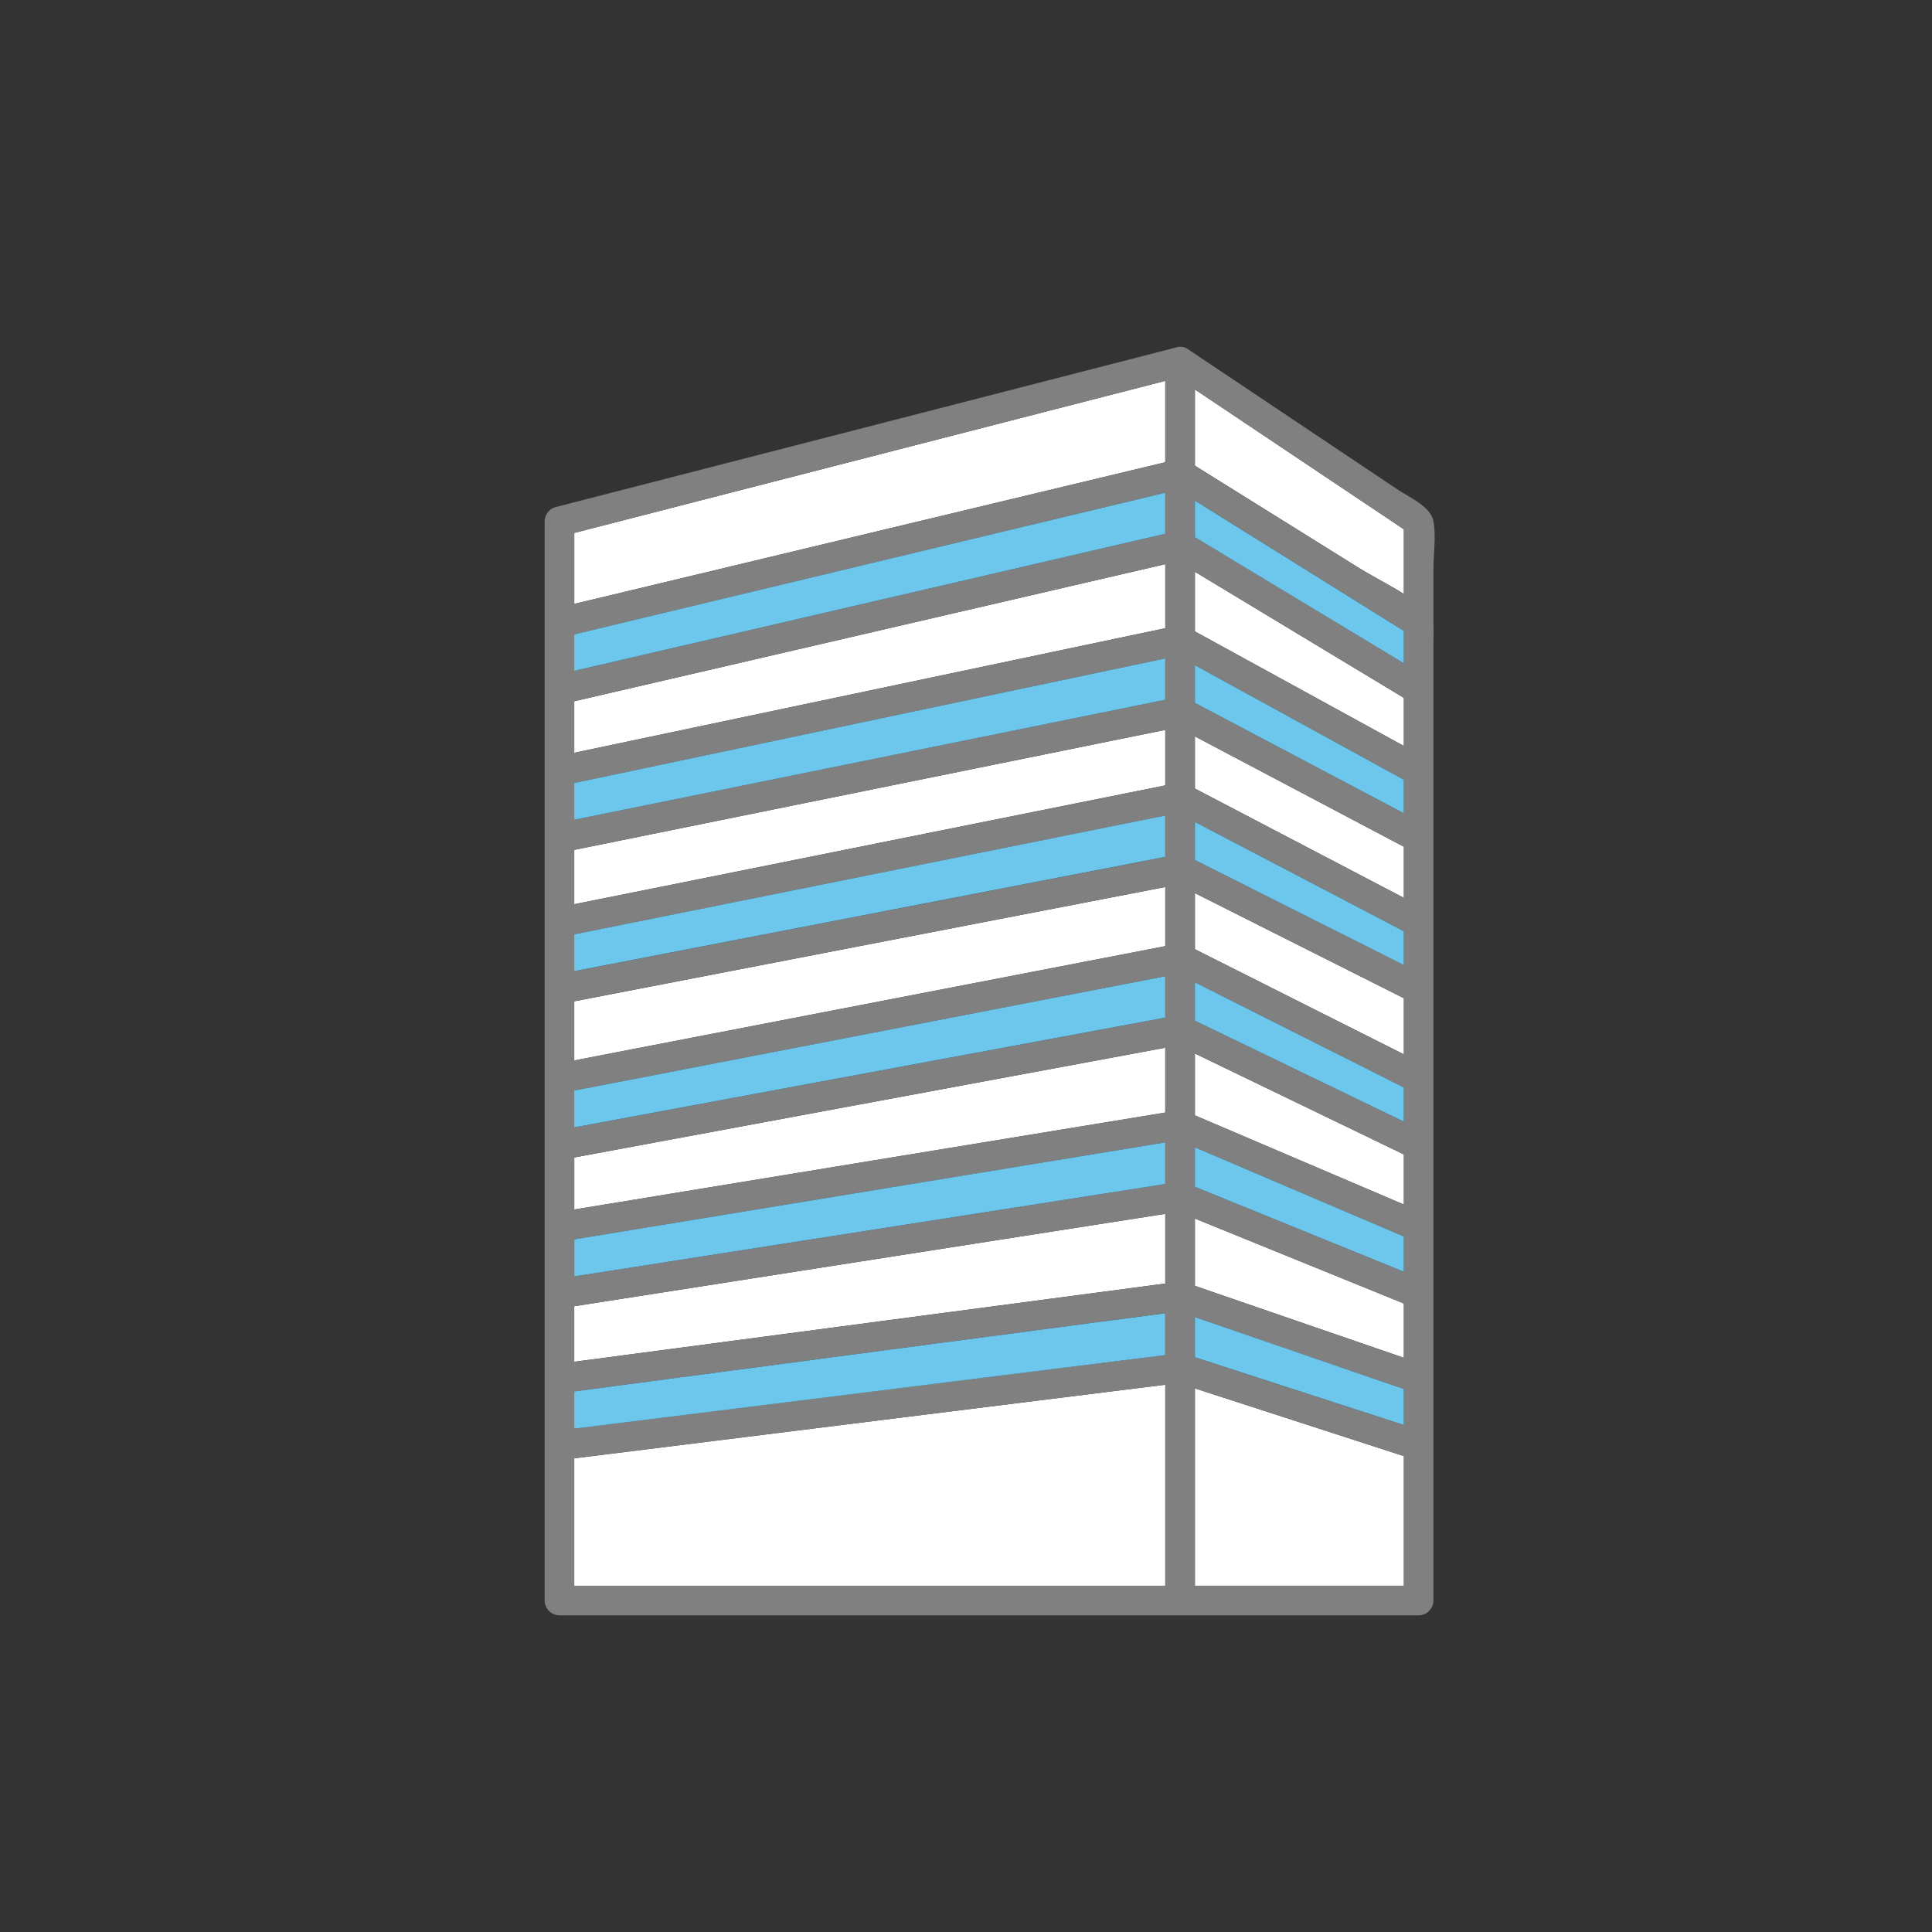
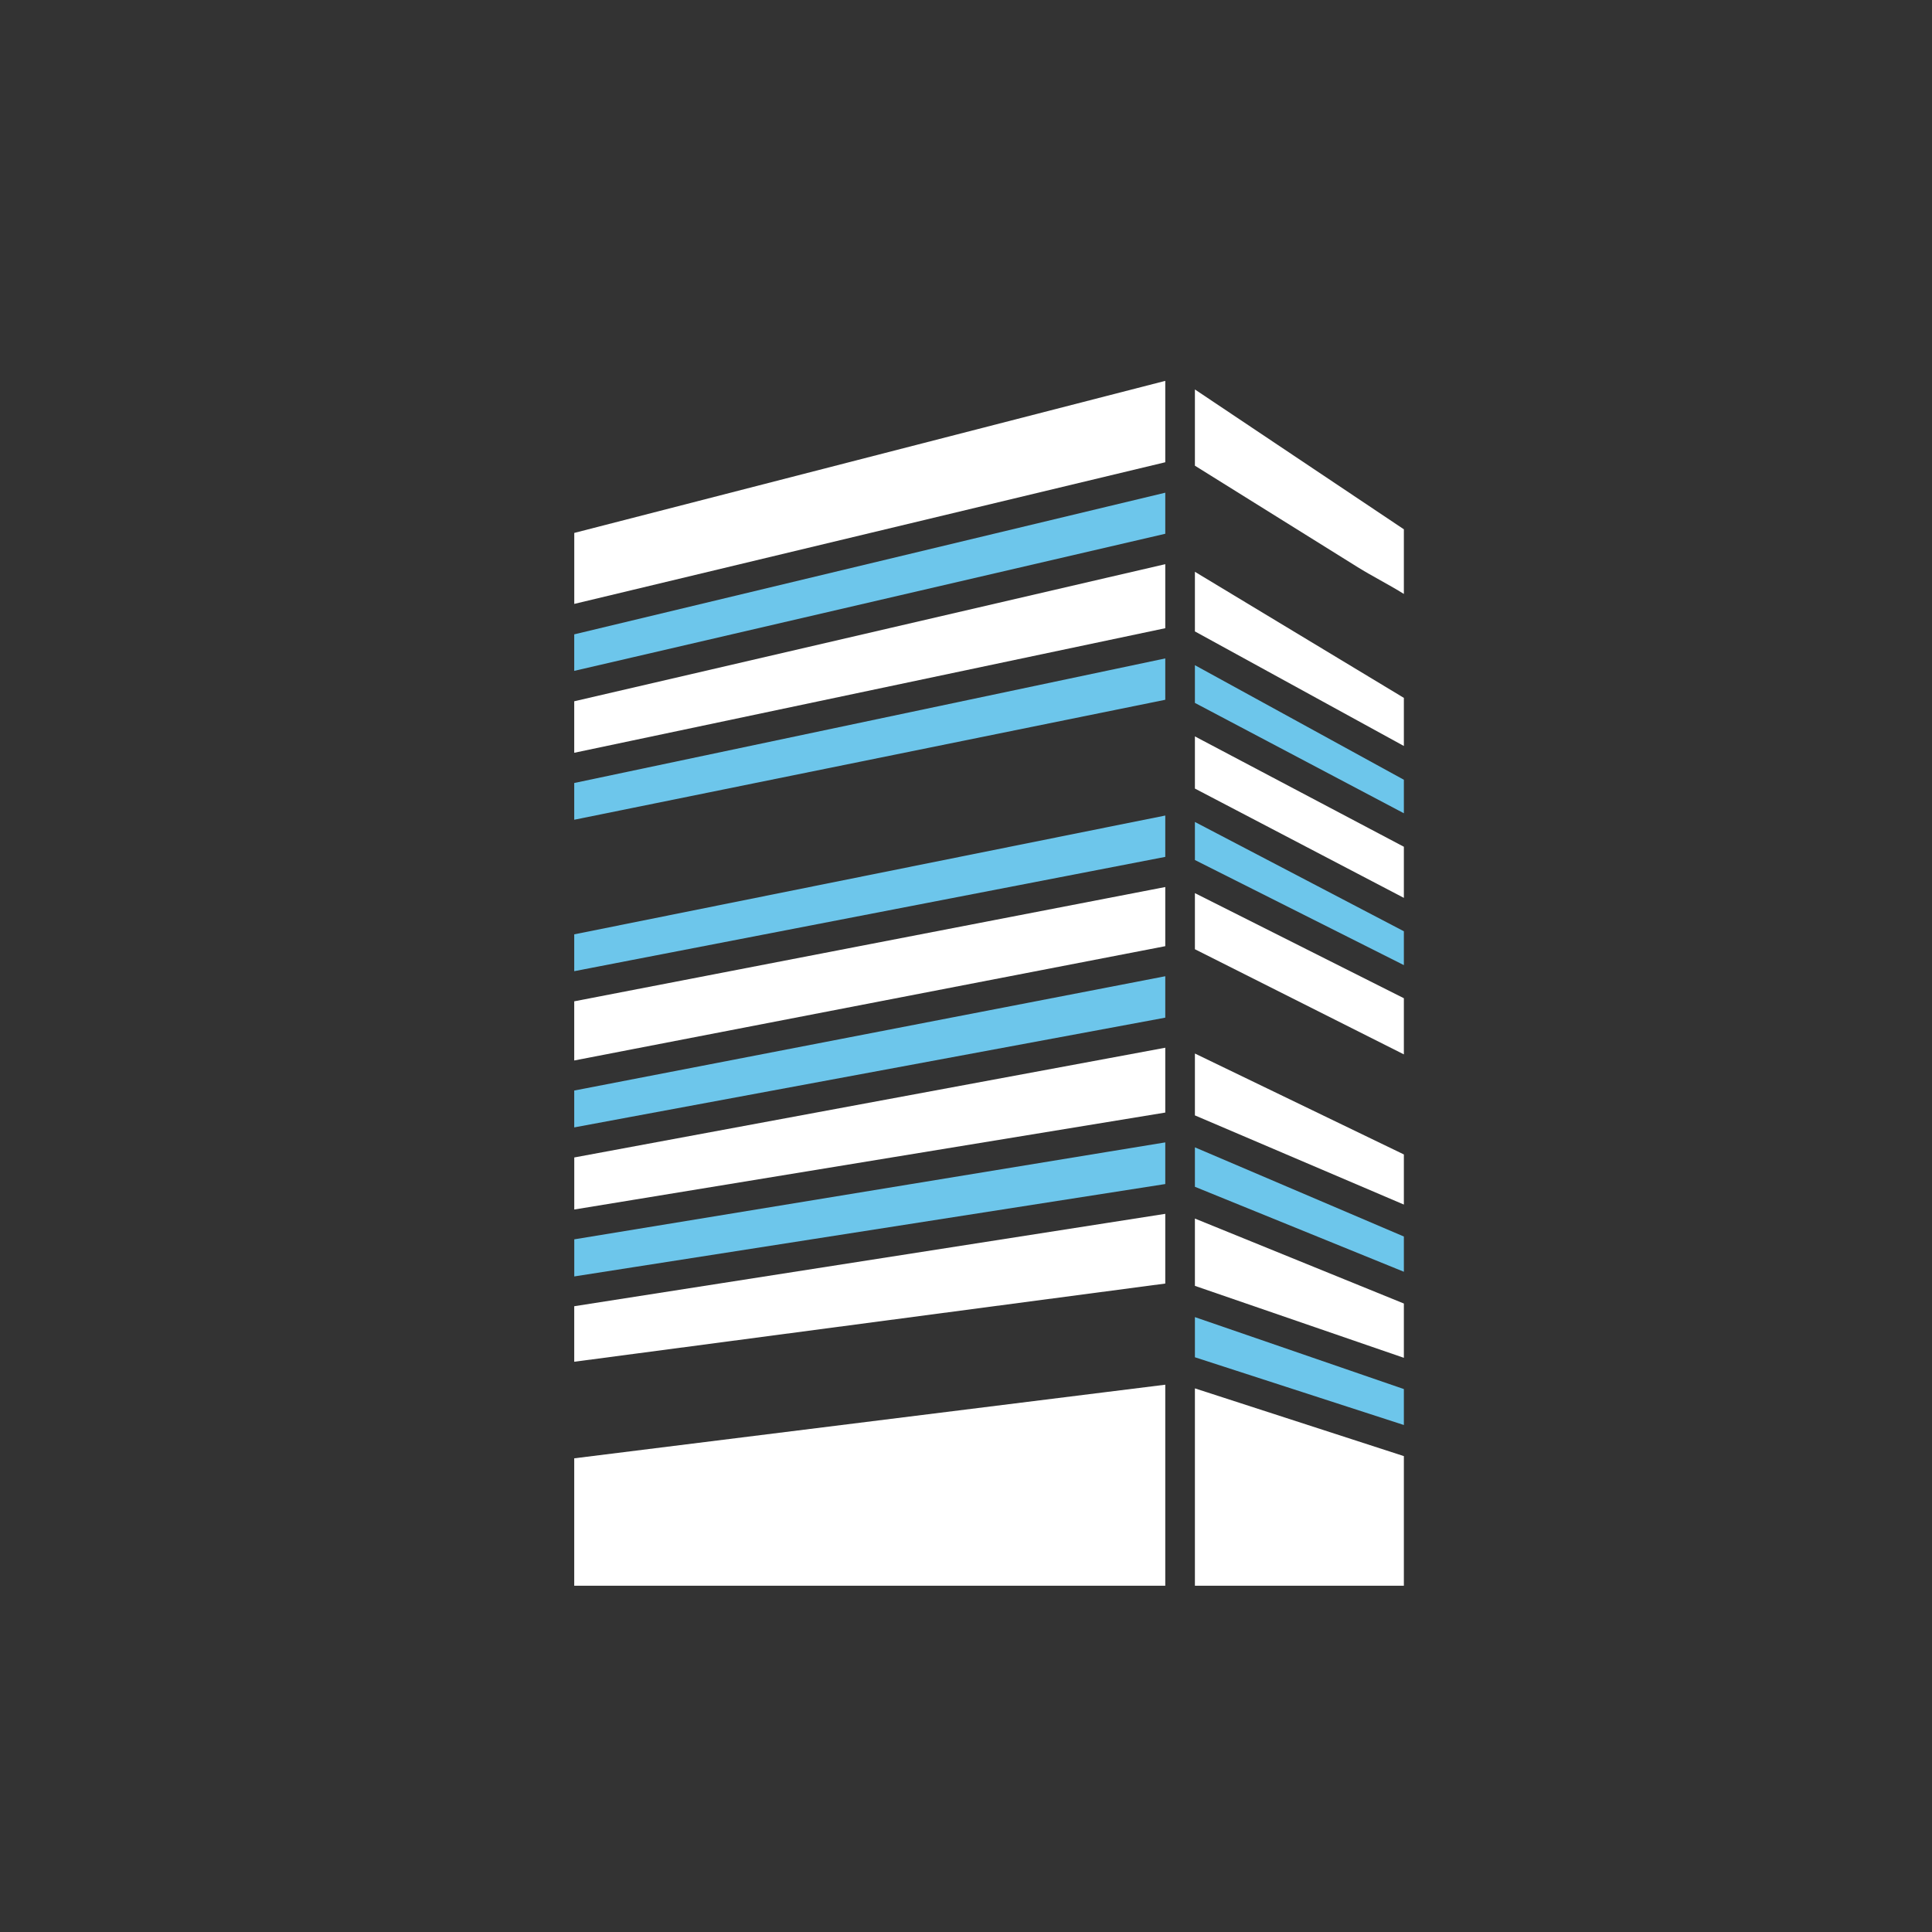
<svg xmlns="http://www.w3.org/2000/svg" id="_レイヤー_1" viewBox="0 0 500 500">
  <rect x="0" y="0" width="500" height="500" fill="#333333" stroke="none" />
  <defs>
    <style>.cls-1{fill:#6dc6eb;}.cls-1,.cls-2,.cls-3{stroke-width:0px;}.cls-2{fill:gray;}.cls-3{fill:#fff;}</style>
  </defs>
-   <path class="cls-3" d="M301.57,203.26v-14.36c-5.03,1.02-10.06,2.04-15.09,3.06-45.96,9.33-91.91,18.66-137.87,27.99v14.06c5.03-1.01,10.06-2.02,15.09-3.03,45.96-9.24,91.91-18.48,137.87-27.72Z" />
  <path class="cls-3" d="M301.57,162.58v-16.57c-5.11,1.18-10.22,2.37-15.32,3.55-45.88,10.64-91.76,21.28-137.64,31.93v13.33c5.03-1.06,10.06-2.12,15.09-3.18,45.96-9.69,91.91-19.37,137.87-29.06Z" />
  <path class="cls-3" d="M301.57,410.39v-52.03c-5.41.67-10.83,1.35-16.24,2.02-45.57,5.68-91.14,11.36-136.72,17.03v32.97h152.96Z" />
  <path class="cls-3" d="M301.57,332.18v-18.04c-5.01.78-10.02,1.57-15.03,2.35-45.98,7.19-91.95,14.37-137.93,21.56v14.37c5.35-.71,10.7-1.42,16.05-2.12,45.64-6.04,91.27-12.08,136.91-18.12Z" />
  <path class="cls-3" d="M301.57,244.86v-15.3c-5.03.97-10.06,1.94-15.09,2.92-45.96,8.89-91.91,17.77-137.87,26.66v15.31c5.03-.97,10.06-1.94,15.09-2.92,45.96-8.89,91.91-17.78,137.87-26.66Z" />
  <path class="cls-3" d="M301.57,119.63v-21.06c-5.04,1.3-10.09,2.6-15.13,3.89-45.94,11.82-91.88,23.64-137.82,35.46v18.37c5.11-1.22,10.22-2.45,15.32-3.67,45.88-11,91.76-21.99,137.63-32.99Z" />
  <path class="cls-3" d="M301.57,287.92v-16.77c-4.95.92-9.9,1.84-14.84,2.76-46.04,8.55-92.08,17.09-138.11,25.64v13.47c4.95-.81,9.9-1.62,14.84-2.43,46.04-7.55,92.08-15.1,138.11-22.66Z" />
  <path class="cls-3" d="M309.24,147.98v15.43c18.03,9.88,36.05,19.77,54.08,29.65v-12.45c-18.03-10.88-36.05-21.75-54.08-32.63Z" />
  <path class="cls-3" d="M309.24,315.36v17.42c18.03,6.21,36.05,12.41,54.08,18.62v-14.05c-18.03-7.33-36.05-14.66-54.08-21.99Z" />
  <path class="cls-3" d="M309.24,100.79v19.73c14.02,8.74,28.04,17.48,42.06,26.22,3.73,2.33,8.06,4.5,12.02,6.97v-16.73c-18.03-12.06-36.05-24.13-54.08-36.19Z" />
  <path class="cls-3" d="M363.32,379.76v-2.92c-18.03-5.84-36.05-11.68-54.08-17.53v51.07h54.08v-30.63Z" />
  <path class="cls-3" d="M309.24,272.65v16.01c18.03,7.69,36.05,15.39,54.08,23.08v-12.97c-18.03-8.71-36.05-17.41-54.08-26.12Z" />
  <path class="cls-3" d="M309.24,231.14v14.52c18.03,9.07,36.05,18.14,54.08,27.21v-14.53c-18.03-9.07-36.05-18.13-54.08-27.2Z" />
  <path class="cls-3" d="M363.32,219.14c-18.03-9.52-36.05-19.04-54.08-28.56v13.5c18.03,9.43,36.05,18.86,54.08,28.29v-13.23Z" />
-   <path class="cls-2" d="M370.99,134.95c-.73-3.91-6.24-6.22-9.29-8.26-7.13-4.77-14.25-9.54-21.38-14.31-10.99-7.36-21.98-14.71-32.98-22.07-.95-.63-2.02-.7-2.98-.38-46.87,12.06-93.74,24.12-140.61,36.17-6.66,1.71-13.32,3.43-19.99,5.14-1.63.42-2.81,2.03-2.81,3.7v279.28c0,2.07,1.76,3.83,3.83,3.83h222.37c2.07,0,3.83-1.76,3.83-3.83v-248.59c0-1.27.07-2.42,0-3.49v-15.2c0-3.76.7-8.28,0-12ZM164.86,367.72c-5.41.67-10.83,1.35-16.24,2.02v-9.66c45.64-6.04,91.27-12.08,136.91-18.12,5.35-.71,10.7-1.42,16.05-2.12v10.84c-45.57,5.68-91.14,11.36-136.71,17.03ZM309.24,340.88c18.03,6.21,36.05,12.41,54.08,18.62v9.3c-18.03-5.84-36.05-11.68-54.08-17.53v-10.39ZM148.62,202.64c45.96-9.69,91.91-19.37,137.87-29.06,5.03-1.06,10.06-2.12,15.09-3.18v10.69c-45.96,9.33-91.92,18.66-137.87,27.99-5.03,1.02-10.06,2.04-15.09,3.06v-9.51ZM148.62,241.82c45.96-9.24,91.91-18.48,137.87-27.72,5.03-1.01,10.06-2.02,15.09-3.03v10.71c-45.96,8.89-91.92,17.77-137.87,26.66-5.03.97-10.06,1.94-15.09,2.92v-9.53ZM148.62,282.23c45.96-8.89,91.91-17.78,137.87-26.66,5.03-.97,10.06-1.94,15.09-2.92v10.73c-46.04,8.55-92.08,17.09-138.11,25.64-4.95.92-9.9,1.84-14.84,2.76v-9.54ZM148.62,320.74c46.04-7.55,92.08-15.11,138.11-22.66,4.95-.81,9.9-1.62,14.84-2.43v10.79c-45.98,7.19-91.95,14.37-137.93,21.56-5.01.78-10.02,1.57-15.03,2.35v-9.6ZM309.24,307.14v-10.21c18.03,7.69,36.05,15.39,54.08,23.08v9.12c-18.03-7.33-36.05-14.66-54.08-21.99ZM309.24,288.65v-16.01c18.03,8.71,36.05,17.41,54.08,26.12v12.97c-18.03-7.69-36.05-15.39-54.08-23.08ZM309.24,264.16v-9.93c18.03,9.07,36.05,18.14,54.08,27.21v8.84c-18.03-8.71-36.05-17.41-54.08-26.12ZM309.24,245.66v-14.52c18.03,9.07,36.05,18.13,54.08,27.2v14.53c-18.03-9.07-36.05-18.14-54.08-27.21ZM309.24,222.57v-9.85c18.03,9.43,36.05,18.86,54.08,28.29v8.76c-18.03-9.07-36.05-18.13-54.08-27.2ZM309.24,204.07v-13.5c18.03,9.52,36.05,19.04,54.08,28.56v13.23c-18.03-9.43-36.05-18.86-54.08-28.29ZM309.24,181.91v-9.76c18.03,9.88,36.05,19.77,54.08,29.65v8.67c-18.03-9.52-36.05-19.04-54.08-28.56ZM309.24,163.41v-15.43c18.03,10.88,36.05,21.75,54.08,32.63v12.45c-18.03-9.88-36.05-19.77-54.08-29.65ZM148.62,169.41v-5.24c45.88-11,91.76-21.99,137.64-32.99,5.11-1.22,10.22-2.45,15.32-3.67v10.63c-45.88,10.64-91.76,21.28-137.63,31.93-5.11,1.18-10.22,2.37-15.32,3.55v-4.21ZM148.62,181.49c45.88-10.64,91.76-21.28,137.64-31.93,5.11-1.18,10.22-2.37,15.32-3.55v16.57c-45.96,9.69-91.92,19.37-137.87,29.06-5.03,1.06-10.06,2.12-15.09,3.18v-13.33ZM148.62,219.95c45.96-9.33,91.91-18.66,137.87-27.99,5.03-1.02,10.06-2.04,15.09-3.06v14.36c-45.96,9.24-91.92,18.48-137.87,27.72-5.03,1.01-10.06,2.02-15.09,3.03v-14.06ZM148.62,259.13c45.96-8.89,91.91-17.77,137.87-26.66,5.03-.97,10.06-1.94,15.09-2.92v15.3c-45.96,8.89-91.92,17.78-137.87,26.66-5.03.97-10.06,1.95-15.09,2.92v-15.31ZM148.62,299.55c46.04-8.55,92.08-17.09,138.11-25.64,4.95-.92,9.9-1.84,14.84-2.76v16.77c-46.04,7.55-92.08,15.1-138.11,22.66-4.95.81-9.9,1.62-14.84,2.43v-13.47ZM148.62,338.06c45.98-7.19,91.95-14.37,137.93-21.56,5.01-.78,10.02-1.57,15.03-2.35v18.04c-45.64,6.04-91.27,12.08-136.91,18.12-5.35.71-10.7,1.42-16.05,2.12v-14.37ZM309.24,332.78v-17.42c18.03,7.33,36.05,14.66,54.08,21.99v14.05c-18.03-6.21-36.05-12.41-54.08-18.62ZM309.24,139.02v-9.47c18.03,11.24,36.05,22.48,54.08,33.72v8.38c-18.03-10.88-36.05-21.75-54.08-32.63ZM351.3,146.75c-14.02-8.74-28.04-17.48-42.06-26.22v-19.73c18.03,12.06,36.05,24.13,54.08,36.19v16.73c-3.96-2.47-8.29-4.64-12.02-6.97ZM148.62,137.92c45.94-11.82,91.88-23.64,137.82-35.46,5.04-1.3,10.09-2.6,15.13-3.89v21.06c-45.88,11-91.76,21.99-137.63,32.99-5.11,1.22-10.22,2.45-15.32,3.67v-18.37ZM148.62,377.42c45.57-5.68,91.14-11.36,136.72-17.03,5.41-.67,10.83-1.35,16.24-2.02v52.03h-152.96v-32.97ZM309.24,359.32c18.03,5.84,36.05,11.68,54.08,17.53v33.54h-54.08v-51.07Z" />
  <path class="cls-1" d="M301.57,306.44v-10.79c-4.95.81-9.9,1.62-14.84,2.43-46.04,7.55-92.08,15.11-138.11,22.66v9.6c5.01-.78,10.02-1.57,15.03-2.35,45.98-7.19,91.95-14.37,137.93-21.56Z" />
-   <path class="cls-1" d="M285.52,341.97c-45.64,6.04-91.27,12.08-136.91,18.12v9.66c5.41-.67,10.83-1.35,16.24-2.02,45.57-5.68,91.14-11.36,136.71-17.03v-10.84c-5.35.71-10.7,1.42-16.05,2.12Z" />
  <path class="cls-1" d="M301.57,263.38v-10.73c-5.03.97-10.06,1.94-15.09,2.92-45.96,8.89-91.91,17.78-137.87,26.66v9.54c4.95-.92,9.9-1.84,14.84-2.76,46.04-8.55,92.08-17.09,138.11-25.64Z" />
  <path class="cls-1" d="M301.57,221.77v-10.71c-5.03,1.01-10.06,2.02-15.09,3.03-45.96,9.24-91.91,18.48-137.87,27.72v9.53c5.03-.97,10.06-1.94,15.09-2.92,45.96-8.89,91.91-17.77,137.87-26.66Z" />
  <path class="cls-1" d="M301.57,181.09v-10.69c-5.03,1.06-10.06,2.12-15.09,3.18-45.96,9.69-91.91,19.37-137.87,29.06v9.51c5.03-1.02,10.06-2.04,15.09-3.06,45.96-9.33,91.91-18.66,137.87-27.99Z" />
  <path class="cls-1" d="M301.57,138.14v-10.63c-5.11,1.22-10.22,2.45-15.32,3.67-45.88,11-91.76,21.99-137.64,32.99v9.45c5.11-1.18,10.22-2.37,15.32-3.55,45.88-10.64,91.76-21.28,137.63-31.93Z" />
  <path class="cls-1" d="M309.24,296.93v10.21c18.03,7.33,36.05,14.66,54.08,21.99v-9.12c-18.03-7.69-36.05-15.39-54.08-23.08Z" />
-   <path class="cls-1" d="M363.32,359.49c-18.03-6.21-36.05-12.41-54.08-18.62v10.39c18.03,5.84,36.05,11.68,54.08,17.53v-9.3Z" />
-   <path class="cls-1" d="M309.24,254.23v9.93c18.03,8.71,36.05,17.41,54.08,26.12v-8.84c-18.03-9.07-36.05-18.14-54.08-27.21Z" />
+   <path class="cls-1" d="M363.32,359.49c-18.03-6.21-36.05-12.41-54.08-18.62v10.39c18.03,5.84,36.05,11.68,54.08,17.53Z" />
  <path class="cls-1" d="M309.24,212.72v9.85c18.03,9.07,36.05,18.13,54.08,27.2v-8.76c-18.03-9.43-36.05-18.86-54.08-28.29Z" />
  <path class="cls-1" d="M309.24,172.15v9.76c18.03,9.52,36.05,19.04,54.08,28.56v-8.67c-18.03-9.88-36.05-19.77-54.08-29.65Z" />
-   <path class="cls-1" d="M309.24,129.56v9.47c18.03,10.88,36.05,21.75,54.08,32.63v-8.38c-18.03-11.24-36.05-22.48-54.08-33.72Z" />
</svg>